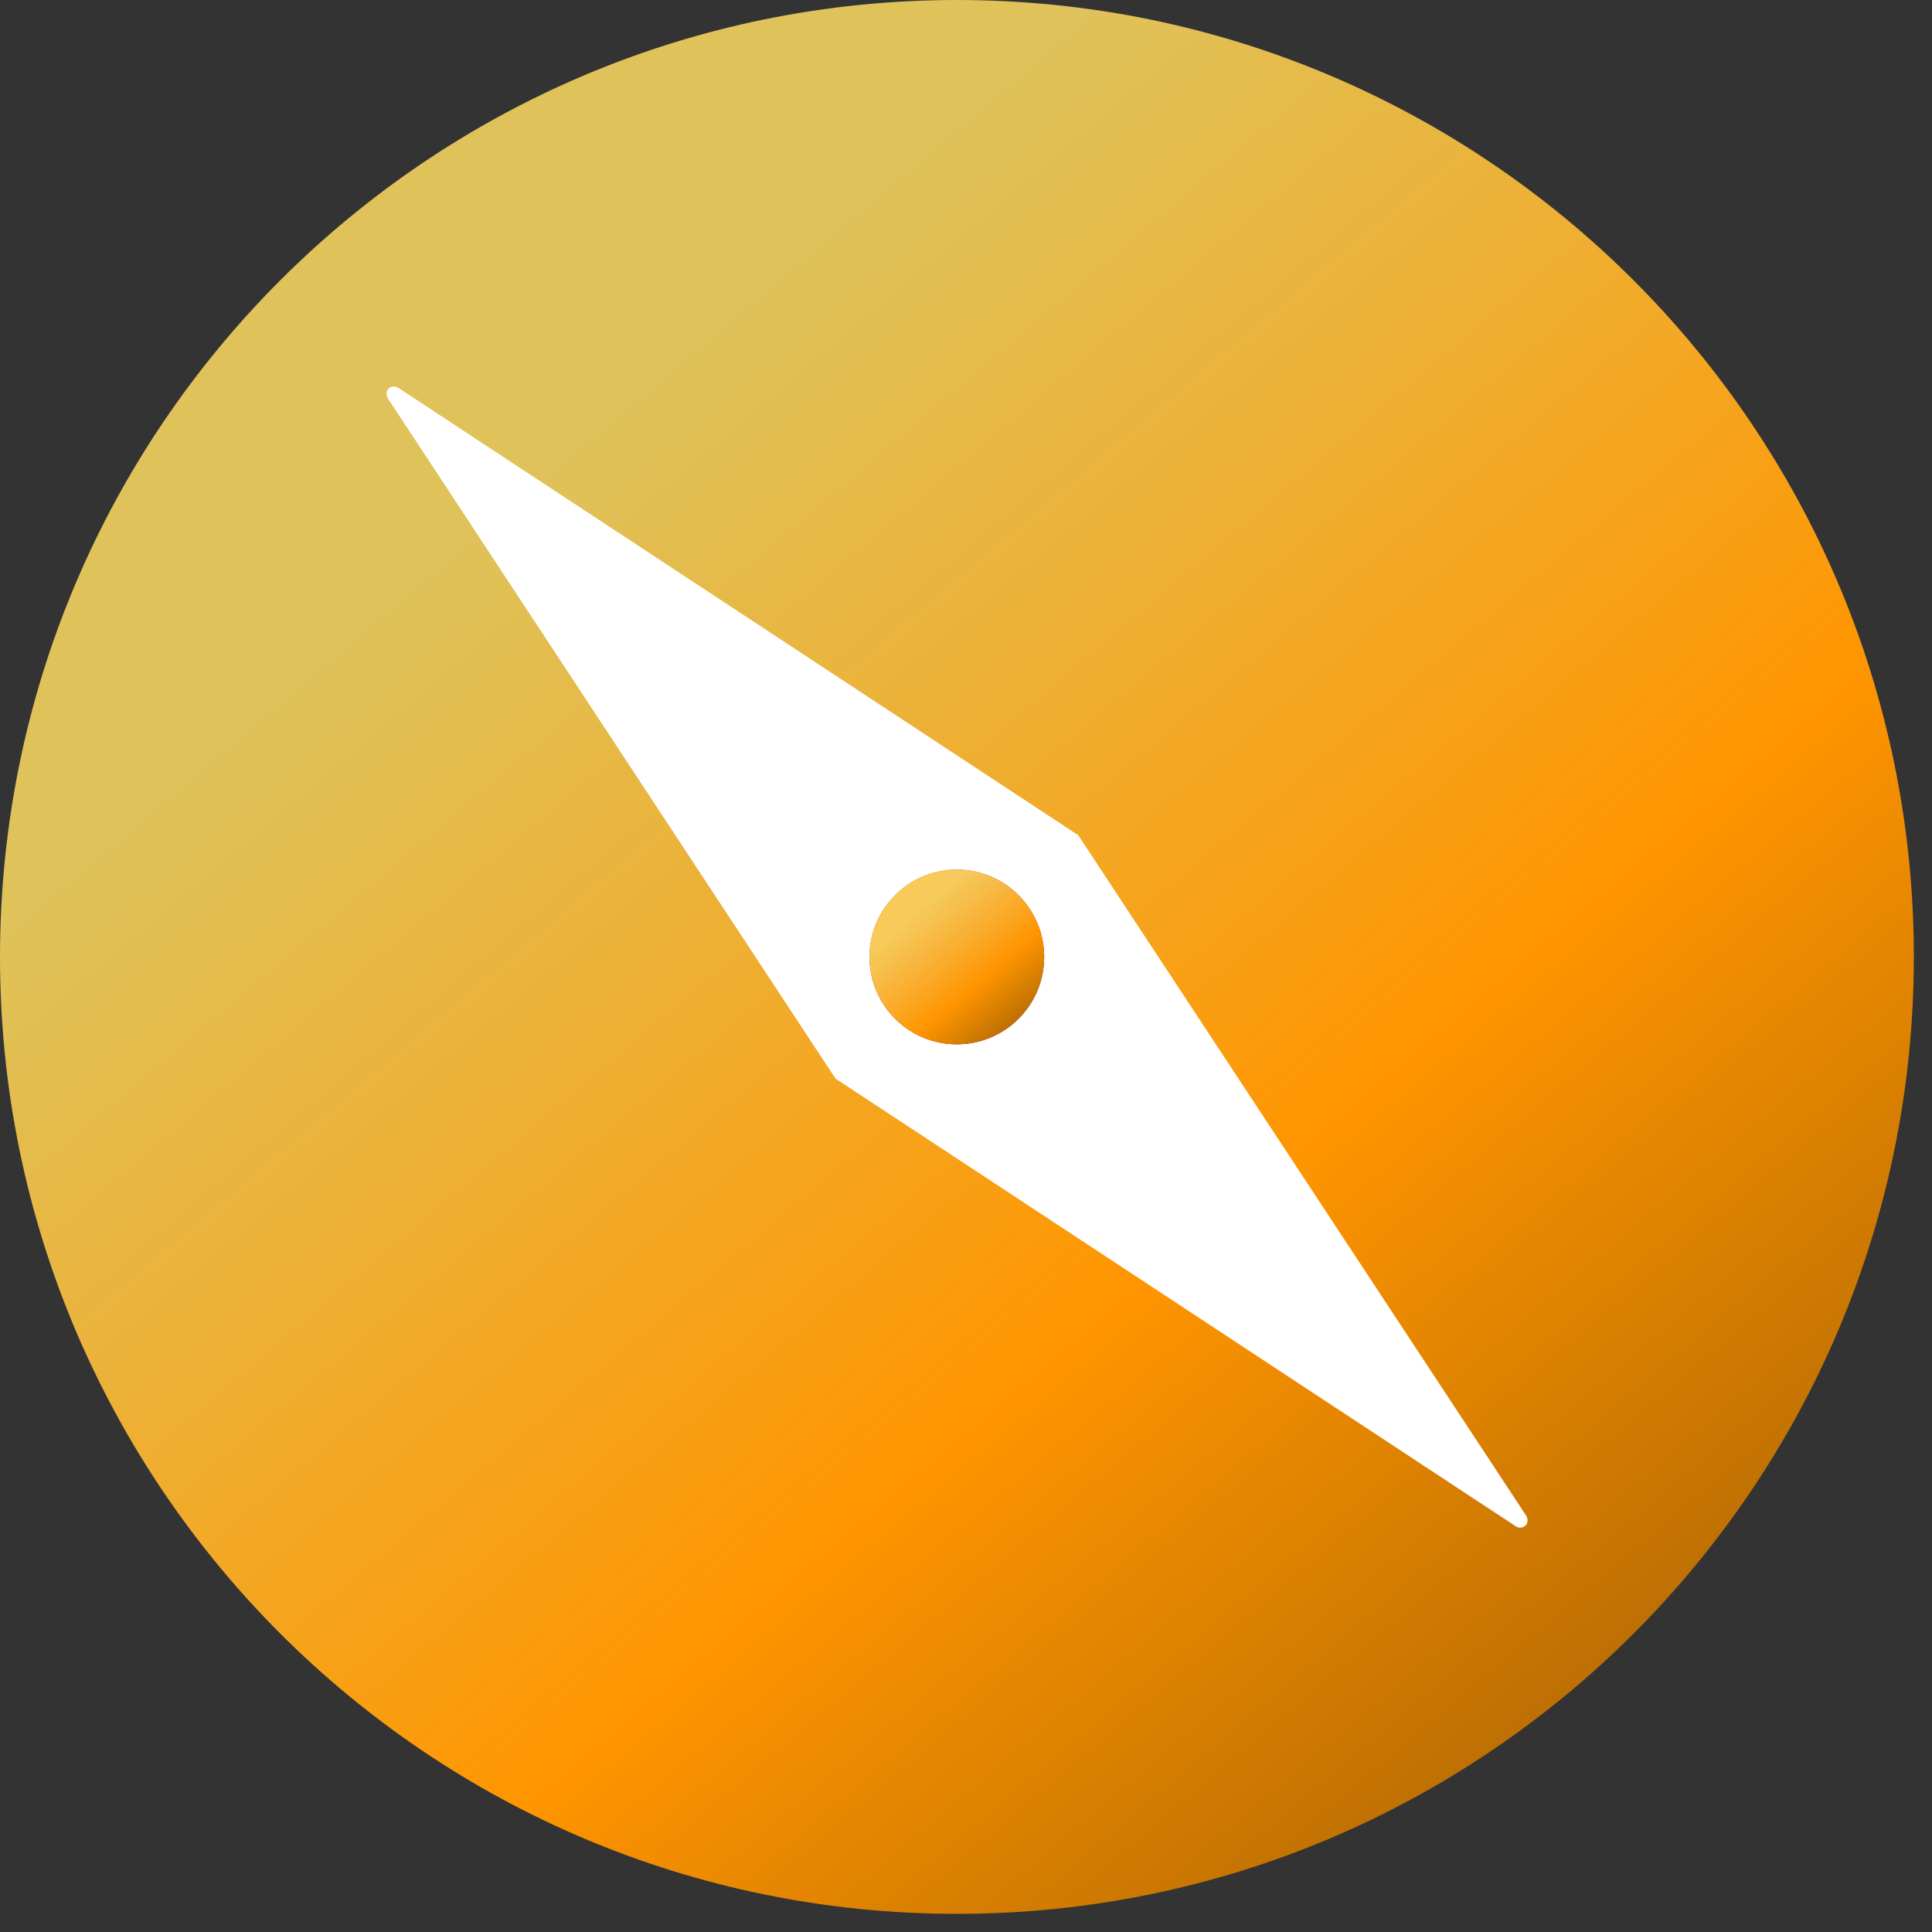
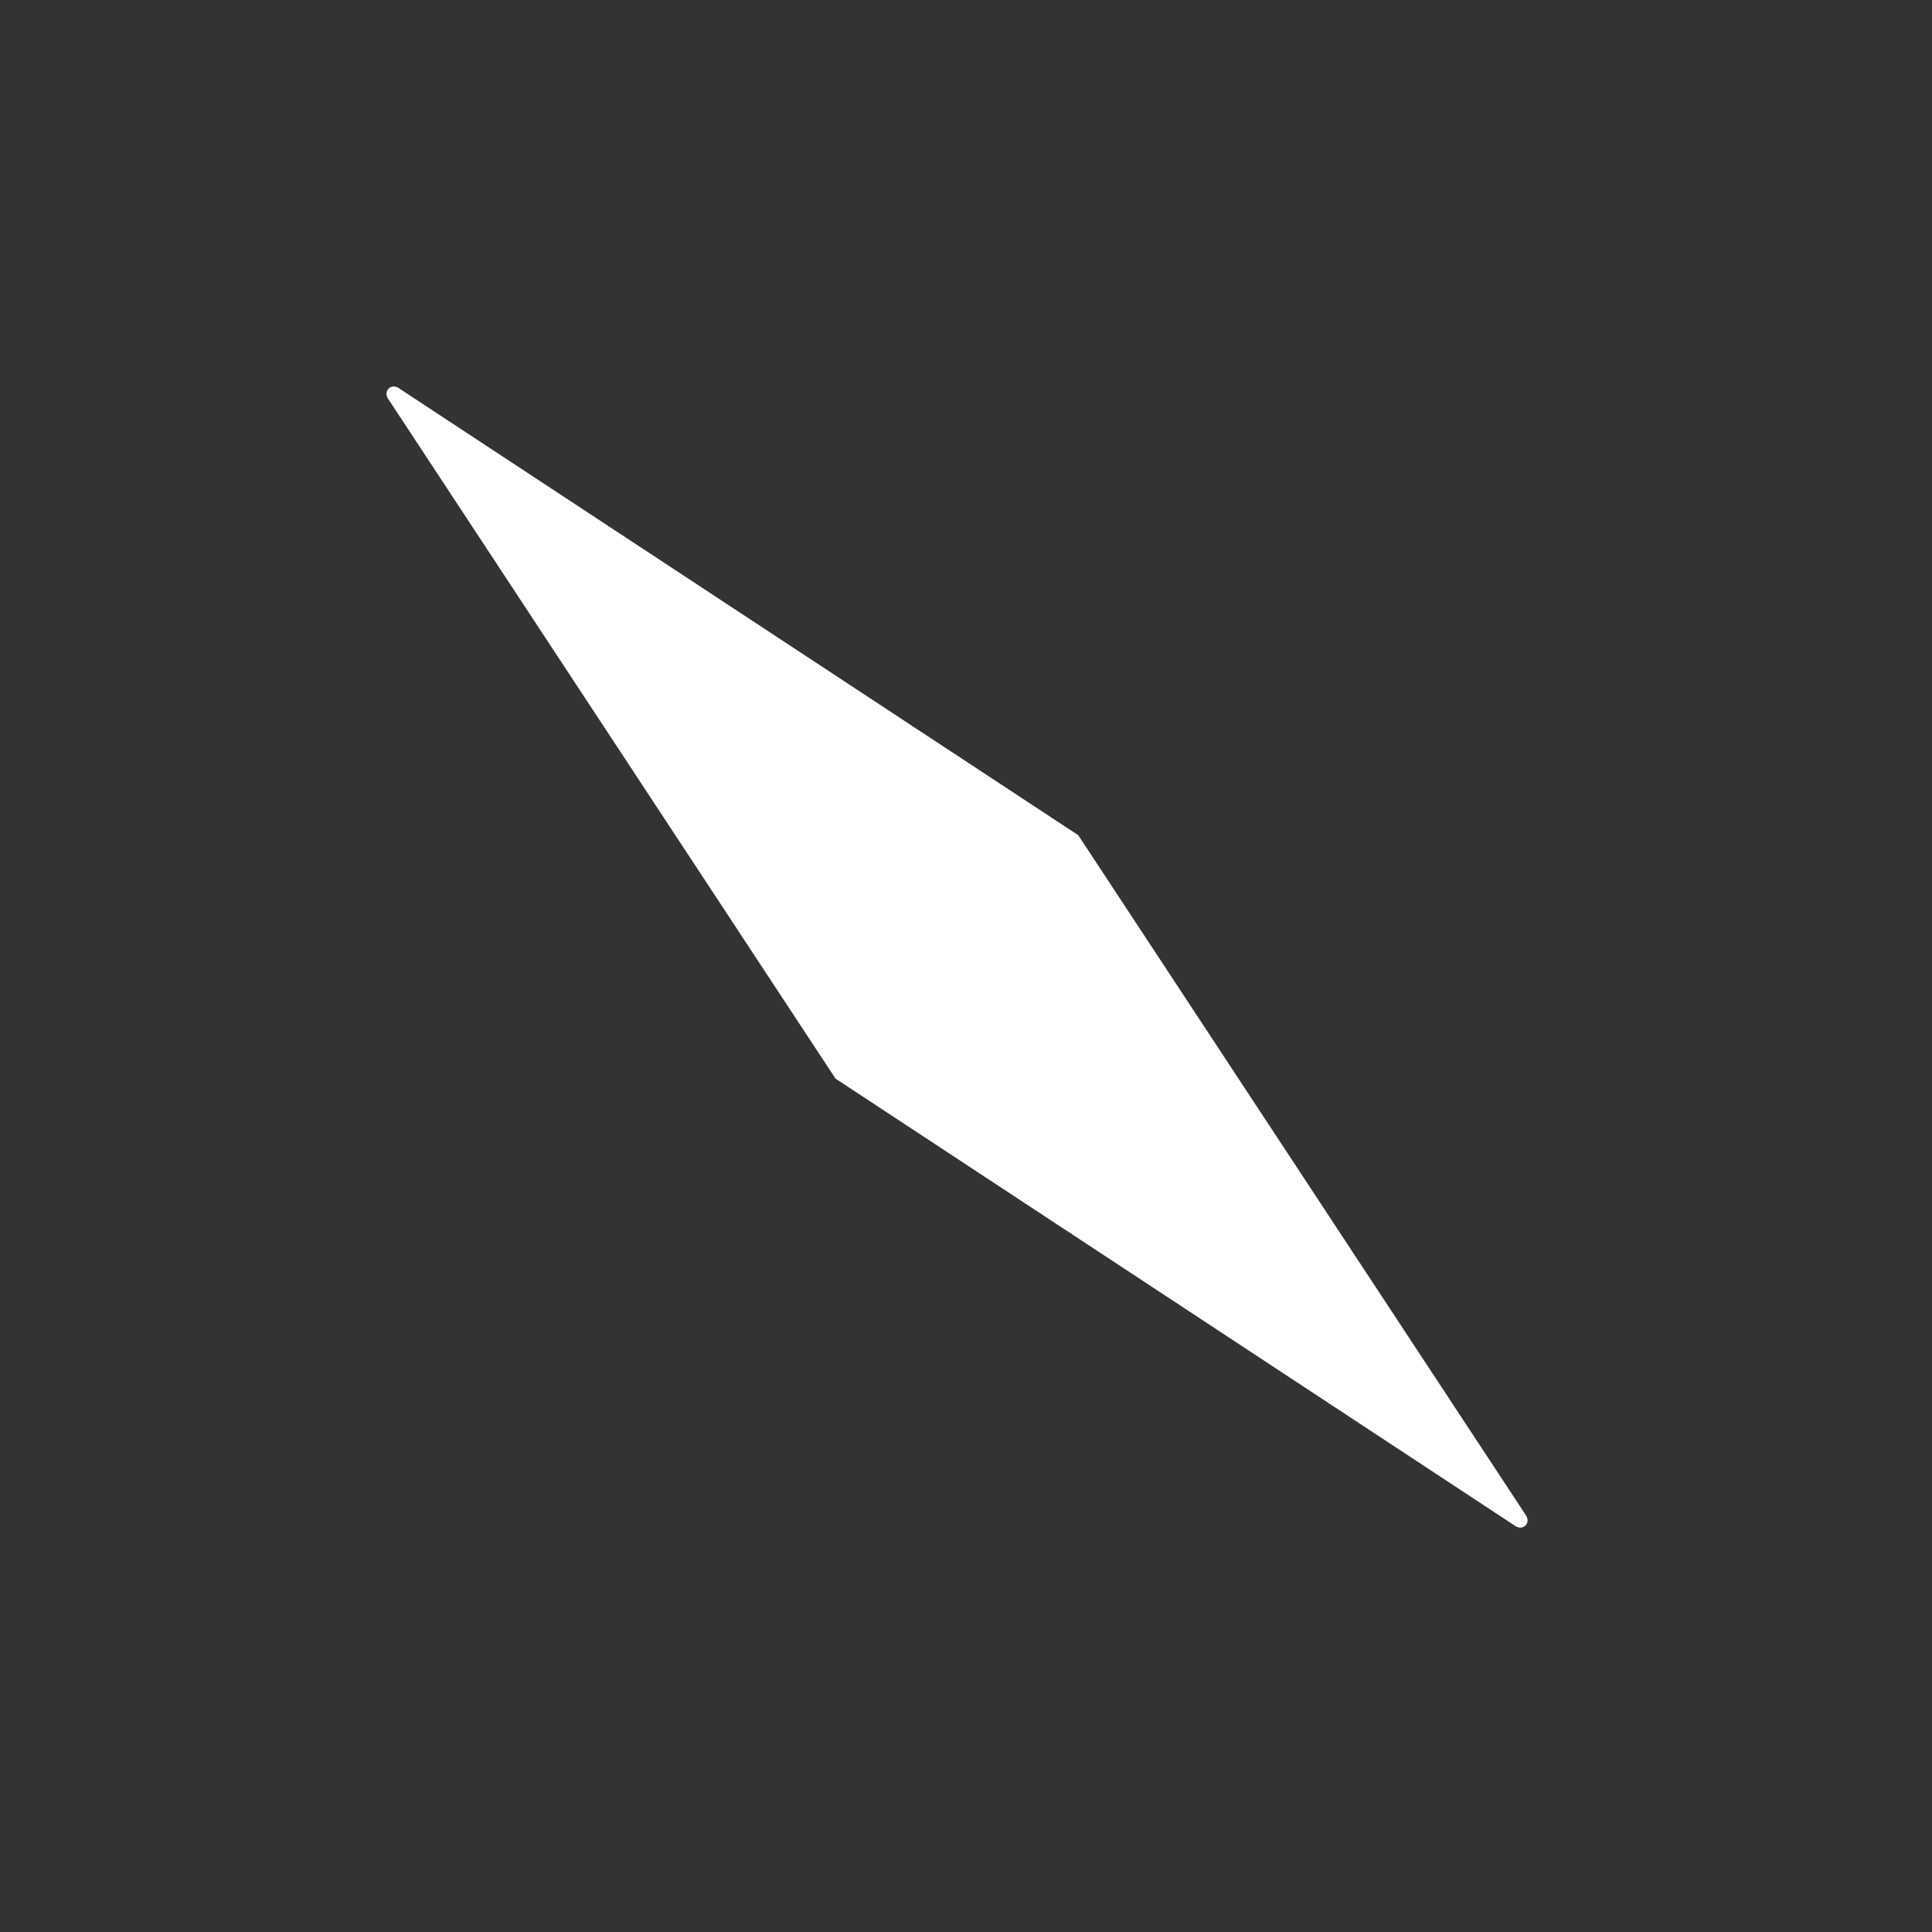
<svg xmlns="http://www.w3.org/2000/svg" fill="none" viewBox="0 0 99 99" height="99" width="99">
  <rect x="0" y="0" width="99" height="99" fill="#333333" stroke="none" />
  <g id="Layer 19">
    <g id="Group">
      <g id="Group_2">
-         <path fill="url(#paint0_linear_1_87222)" d="M49.035 98.07C76.117 98.07 98.07 76.117 98.07 49.035C98.07 21.954 76.117 0 49.035 0C21.954 0 0 21.954 0 49.035C0 76.117 21.954 98.07 49.035 98.07Z" id="Vector" />
        <path fill="white" d="M78.143 77.573L55.255 42.803C55.255 42.803 55.255 42.791 55.242 42.791L20.509 19.939C20.059 19.562 19.561 20.049 19.938 20.511L42.813 55.269L77.571 78.144C78.021 78.521 78.52 78.035 78.143 77.573Z" id="Vector_2" />
      </g>
      <g id="Vector_3">
-         <path fill="#F47920" d="M49.03 53.513C51.501 53.513 53.505 51.509 53.505 49.038C53.505 46.566 51.501 44.562 49.03 44.562C46.558 44.562 44.555 46.566 44.555 49.038C44.555 51.509 46.558 53.513 49.03 53.513Z" />
-         <path fill="url(#paint1_linear_1_87222)" d="M49.03 53.513C51.501 53.513 53.505 51.509 53.505 49.038C53.505 46.566 51.501 44.562 49.03 44.562C46.558 44.562 44.555 46.566 44.555 49.038C44.555 51.509 46.558 53.513 49.03 53.513Z" />
-         <path fill="url(#paint2_linear_1_87222)" d="M49.03 53.513C51.501 53.513 53.505 51.509 53.505 49.038C53.505 46.566 51.501 44.562 49.03 44.562C46.558 44.562 44.555 46.566 44.555 49.038C44.555 51.509 46.558 53.513 49.03 53.513Z" />
-       </g>
+         </g>
    </g>
  </g>
  <defs>
    <linearGradient gradientUnits="userSpaceOnUse" y2="102.597" x2="98.07" y1="-11.316" x1="1.509" id="paint0_linear_1_87222">
      <stop stop-opacity="0.86" stop-color="#FBD960" offset="0.295" />
      <stop stop-color="#FF9500" offset="0.64" />
      <stop stop-color="#9B5C04" offset="0.95" />
      <stop stop-color="#9B5C04" offset="1" />
    </linearGradient>
    <linearGradient gradientUnits="userSpaceOnUse" y2="55.806" x2="54.319" y1="44.562" x1="43.464" id="paint1_linear_1_87222">
      <stop stop-color="#FF8500" />
      <stop stop-color="#6814F1" offset="1" />
    </linearGradient>
    <linearGradient gradientUnits="userSpaceOnUse" y2="53.926" x2="53.505" y1="43.53" x1="44.692" id="paint2_linear_1_87222">
      <stop stop-opacity="0.86" stop-color="#FBD960" offset="0.295" />
      <stop stop-color="#FF9500" offset="0.64" />
      <stop stop-color="#9B5C04" offset="0.95" />
      <stop stop-color="#9B5C04" offset="1" />
    </linearGradient>
  </defs>
</svg>